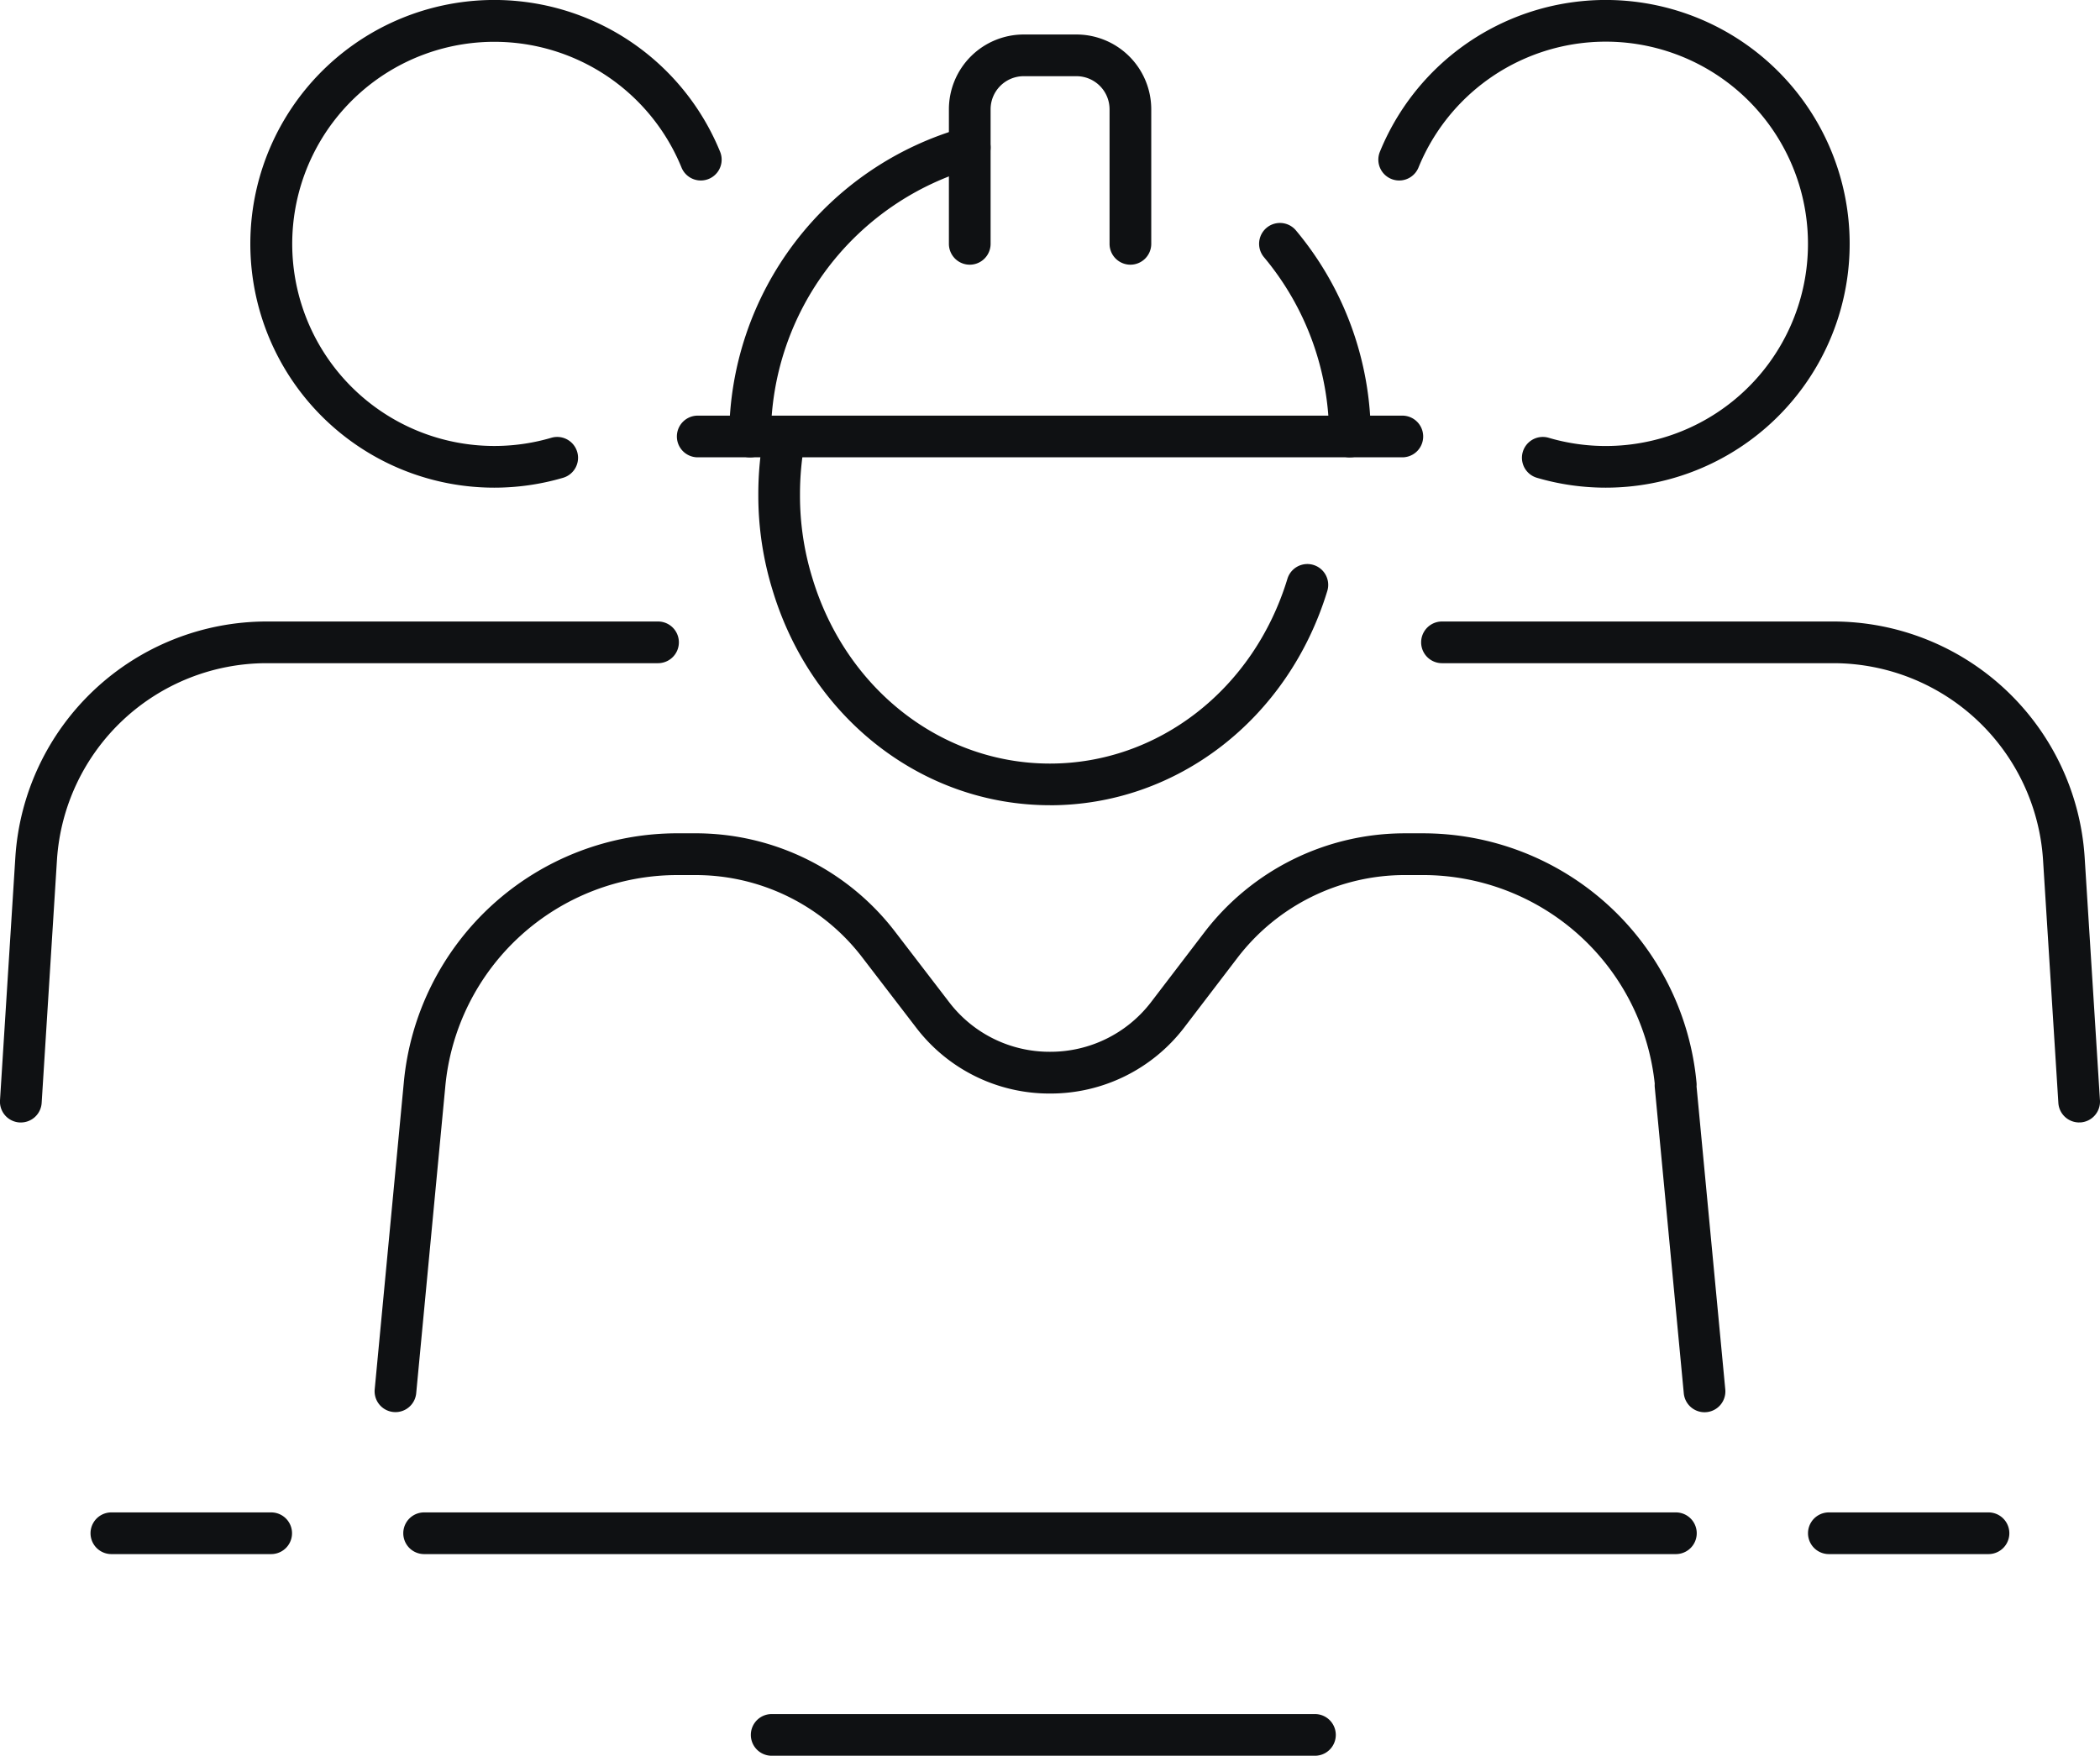
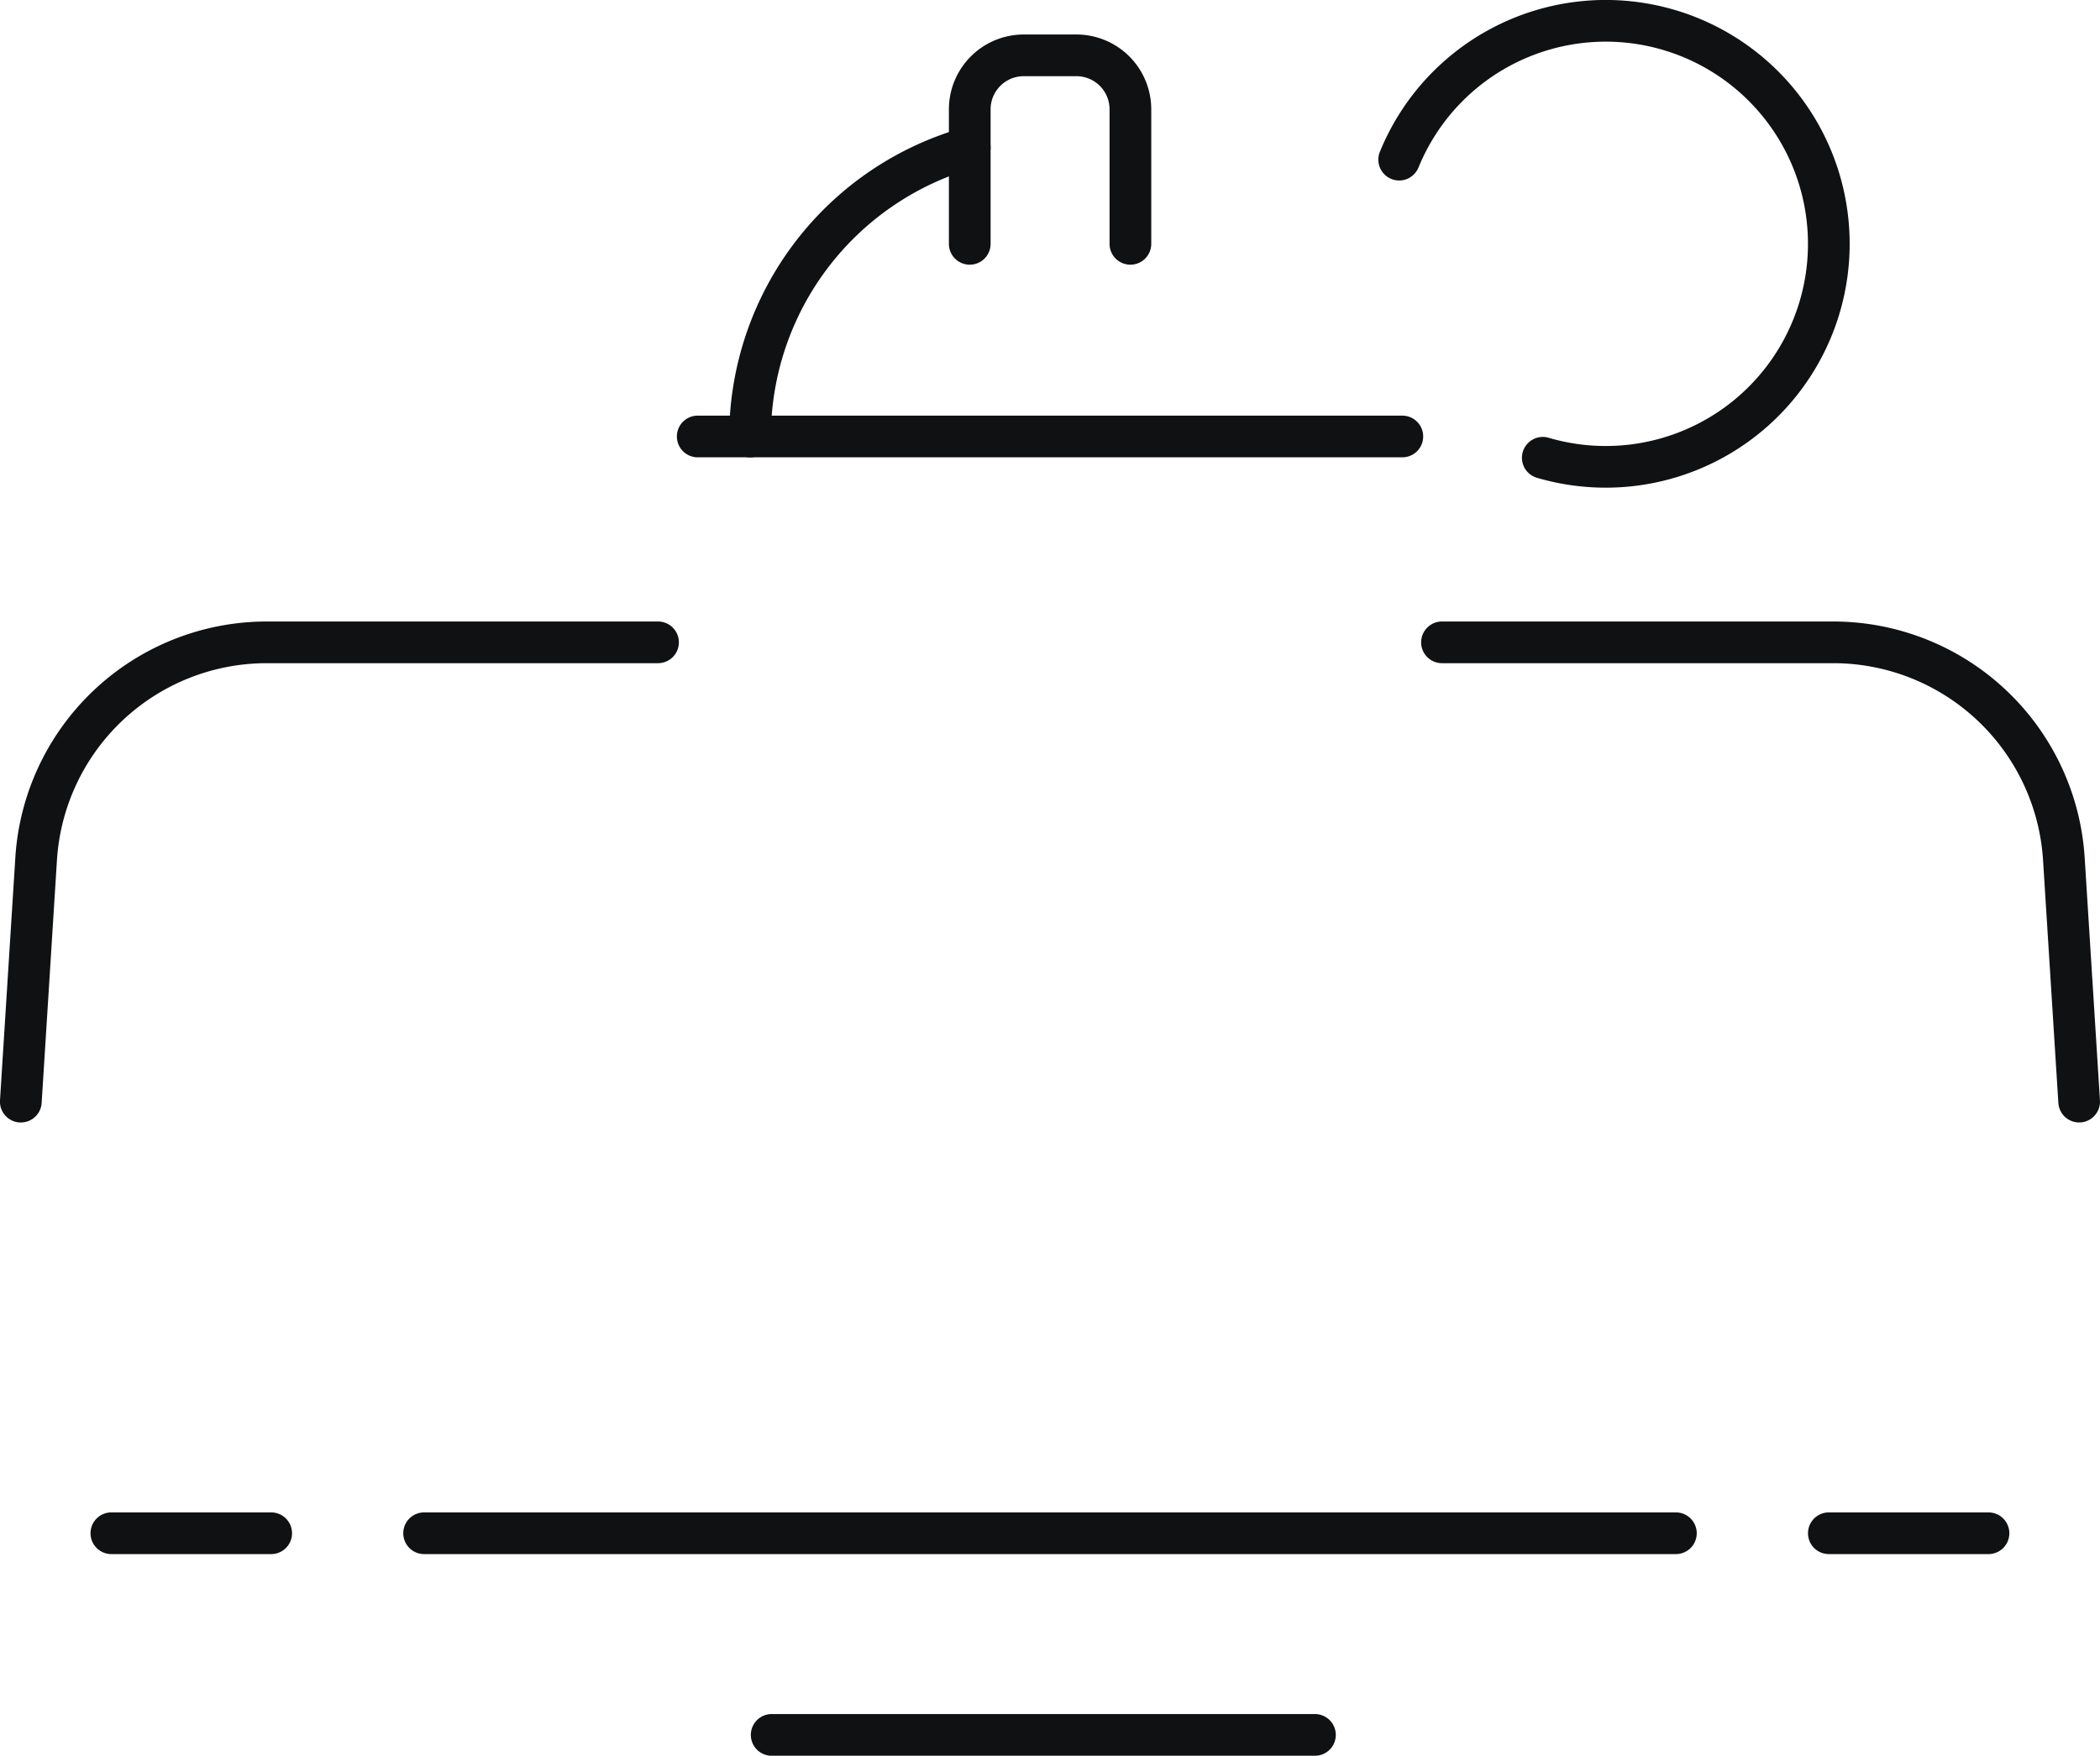
<svg xmlns="http://www.w3.org/2000/svg" width="145.083" height="121.33" viewBox="0 0 145.083 121.33">
  <defs>
    <clipPath id="clip-path">
      <rect id="Rechteck_892" data-name="Rechteck 892" width="145.084" height="121.33" fill="#0f1113" />
    </clipPath>
  </defs>
  <g id="Gruppe_224" data-name="Gruppe 224" transform="translate(0)">
    <g id="Gruppe_223" data-name="Gruppe 223" transform="translate(0)" clip-path="url(#clip-path)">
-       <path id="Pfad_971" data-name="Pfad 971" d="M136.8,139.962a1.441,1.441,0,0,1-1.432-1.3l-2.008-21.176a1.481,1.481,0,0,1,0-.232,16.109,16.109,0,0,0-16.087-14.414h-1.14a14.56,14.56,0,0,0-11.592,5.706l-3.7,4.845a11.623,11.623,0,0,1-9.258,4.547h-.014a11.578,11.578,0,0,1-9.226-4.542l-3.725-4.855a14.491,14.491,0,0,0-11.579-5.7H65.9a16.105,16.105,0,0,0-16.1,14.646l-2.008,21.176a1.44,1.44,0,0,1-2.867-.272l2.008-21.176A18.974,18.974,0,0,1,65.9,99.955h1.14A17.353,17.353,0,0,1,80.9,106.783l3.723,4.854a8.718,8.718,0,0,0,6.946,3.416h.011a8.756,8.756,0,0,0,6.974-3.421l3.7-4.844a17.424,17.424,0,0,1,13.877-6.832h1.14a18.98,18.98,0,0,1,18.978,17.255,1.408,1.408,0,0,1,0,.241l1.985,20.935a1.44,1.44,0,0,1-1.3,1.569c-.046,0-.092.007-.138.007" transform="translate(-19.039 -42.37)" fill="#0f1113" />
-       <path id="Pfad_972" data-name="Pfad 972" d="M111.093,76.78c-8.759,0-16.456-5.952-19.152-14.81a22.179,22.179,0,0,1-1-6.648,22.7,22.7,0,0,1,.4-4.293,1.44,1.44,0,0,1,2.828.546,19.814,19.814,0,0,0-.349,3.747,19.309,19.309,0,0,0,.868,5.8c2.328,7.649,8.917,12.78,16.4,12.78s14.083-5.131,16.407-12.768a1.44,1.44,0,1,1,2.756.839c-2.7,8.858-10.4,14.81-19.164,14.81" transform="translate(-38.551 -21.136)" fill="#0f1113" />
      <path id="Pfad_973" data-name="Pfad 973" d="M131.292,52.737H82.613a1.44,1.44,0,1,1,0-2.881h48.679a1.44,1.44,0,0,1,0,2.881" transform="translate(-34.409 -21.134)" fill="#0f1113" />
-       <path id="Pfad_974" data-name="Pfad 974" d="M157.27,42.944a1.44,1.44,0,0,1-1.44-1.44,19.305,19.305,0,0,0-4.5-12.393,1.44,1.44,0,0,1,2.207-1.852A22.2,22.2,0,0,1,158.71,41.5a1.44,1.44,0,0,1-1.44,1.44" transform="translate(-64.005 -11.337)" fill="#0f1113" />
      <path id="Pfad_975" data-name="Pfad 975" d="M88.886,38.048a1.44,1.44,0,0,1-1.44-1.44,22.221,22.221,0,0,1,16.234-21.36,1.44,1.44,0,0,1,.769,2.776A19.333,19.333,0,0,0,90.327,36.608a1.44,1.44,0,0,1-1.44,1.44" transform="translate(-37.068 -6.442)" fill="#0f1113" />
      <path id="Pfad_976" data-name="Pfad 976" d="M126.333,20.048a1.44,1.44,0,0,1-1.44-1.44v-9.3a2.289,2.289,0,0,0-2.286-2.286h-3.646a2.289,2.289,0,0,0-2.286,2.286v9.3a1.44,1.44,0,1,1-2.881,0v-9.3a5.172,5.172,0,0,1,5.167-5.167h3.646a5.172,5.172,0,0,1,5.167,5.167v9.3a1.44,1.44,0,0,1-1.44,1.44" transform="translate(-48.237 -1.757)" fill="#0f1113" />
      <path id="Pfad_977" data-name="Pfad 977" d="M1.442,109.168l-.092,0A1.441,1.441,0,0,1,0,107.638L1.062,90.82A17.415,17.415,0,0,1,18.41,74.549H45.461a1.44,1.44,0,0,1,0,2.881H18.41A14.528,14.528,0,0,0,3.937,91L2.878,107.819a1.441,1.441,0,0,1-1.436,1.35" transform="translate(0 -31.601)" fill="#0f1113" />
-       <path id="Pfad_978" data-name="Pfad 978" d="M46.867,33.7a16.851,16.851,0,1,1,15.61-23.21,1.44,1.44,0,1,1-2.668,1.085,13.965,13.965,0,1,0-8.994,18.678,1.44,1.44,0,0,1,.813,2.764,16.871,16.871,0,0,1-4.76.683" transform="translate(-12.726)" fill="#0f1113" />
      <path id="Pfad_979" data-name="Pfad 979" d="M215.884,109.168a1.441,1.441,0,0,1-1.436-1.35L213.388,91A14.527,14.527,0,0,0,198.916,77.43H171.865a1.44,1.44,0,0,1,0-2.881h27.051a17.414,17.414,0,0,1,17.347,16.27l1.059,16.819a1.441,1.441,0,0,1-1.347,1.528l-.092,0" transform="translate(-72.242 -31.601)" fill="#0f1113" />
      <path id="Pfad_980" data-name="Pfad 980" d="M181.009,33.7a16.878,16.878,0,0,1-4.761-.683,1.44,1.44,0,1,1,.813-2.764,13.971,13.971,0,1,0-8.994-18.678,1.44,1.44,0,1,1-2.668-1.085,16.851,16.851,0,1,1,15.61,23.21" transform="translate(-70.067)" fill="#0f1113" />
      <path id="Pfad_981" data-name="Pfad 981" d="M136.277,184.3H49.8a1.44,1.44,0,0,1,0-2.881h86.48a1.44,1.44,0,0,1,0,2.881" transform="translate(-20.498 -76.905)" fill="#0f1113" />
      <path id="Pfad_982" data-name="Pfad 982" d="M229.288,184.3H218.26a1.44,1.44,0,0,1,0-2.881h11.028a1.44,1.44,0,0,1,0,2.881" transform="translate(-91.909 -76.905)" fill="#0f1113" />
      <path id="Pfad_983" data-name="Pfad 983" d="M23.34,184.3H12.3a1.44,1.44,0,0,1,0-2.881H23.34a1.44,1.44,0,0,1,0,2.881" transform="translate(-4.605 -76.905)" fill="#0f1113" />
      <path id="Pfad_984" data-name="Pfad 984" d="M129.015,208.484H91.483a1.44,1.44,0,0,1,0-2.881h37.532a1.44,1.44,0,1,1,0,2.881" transform="translate(-38.169 -87.154)" fill="#0f1113" />
    </g>
  </g>
</svg>